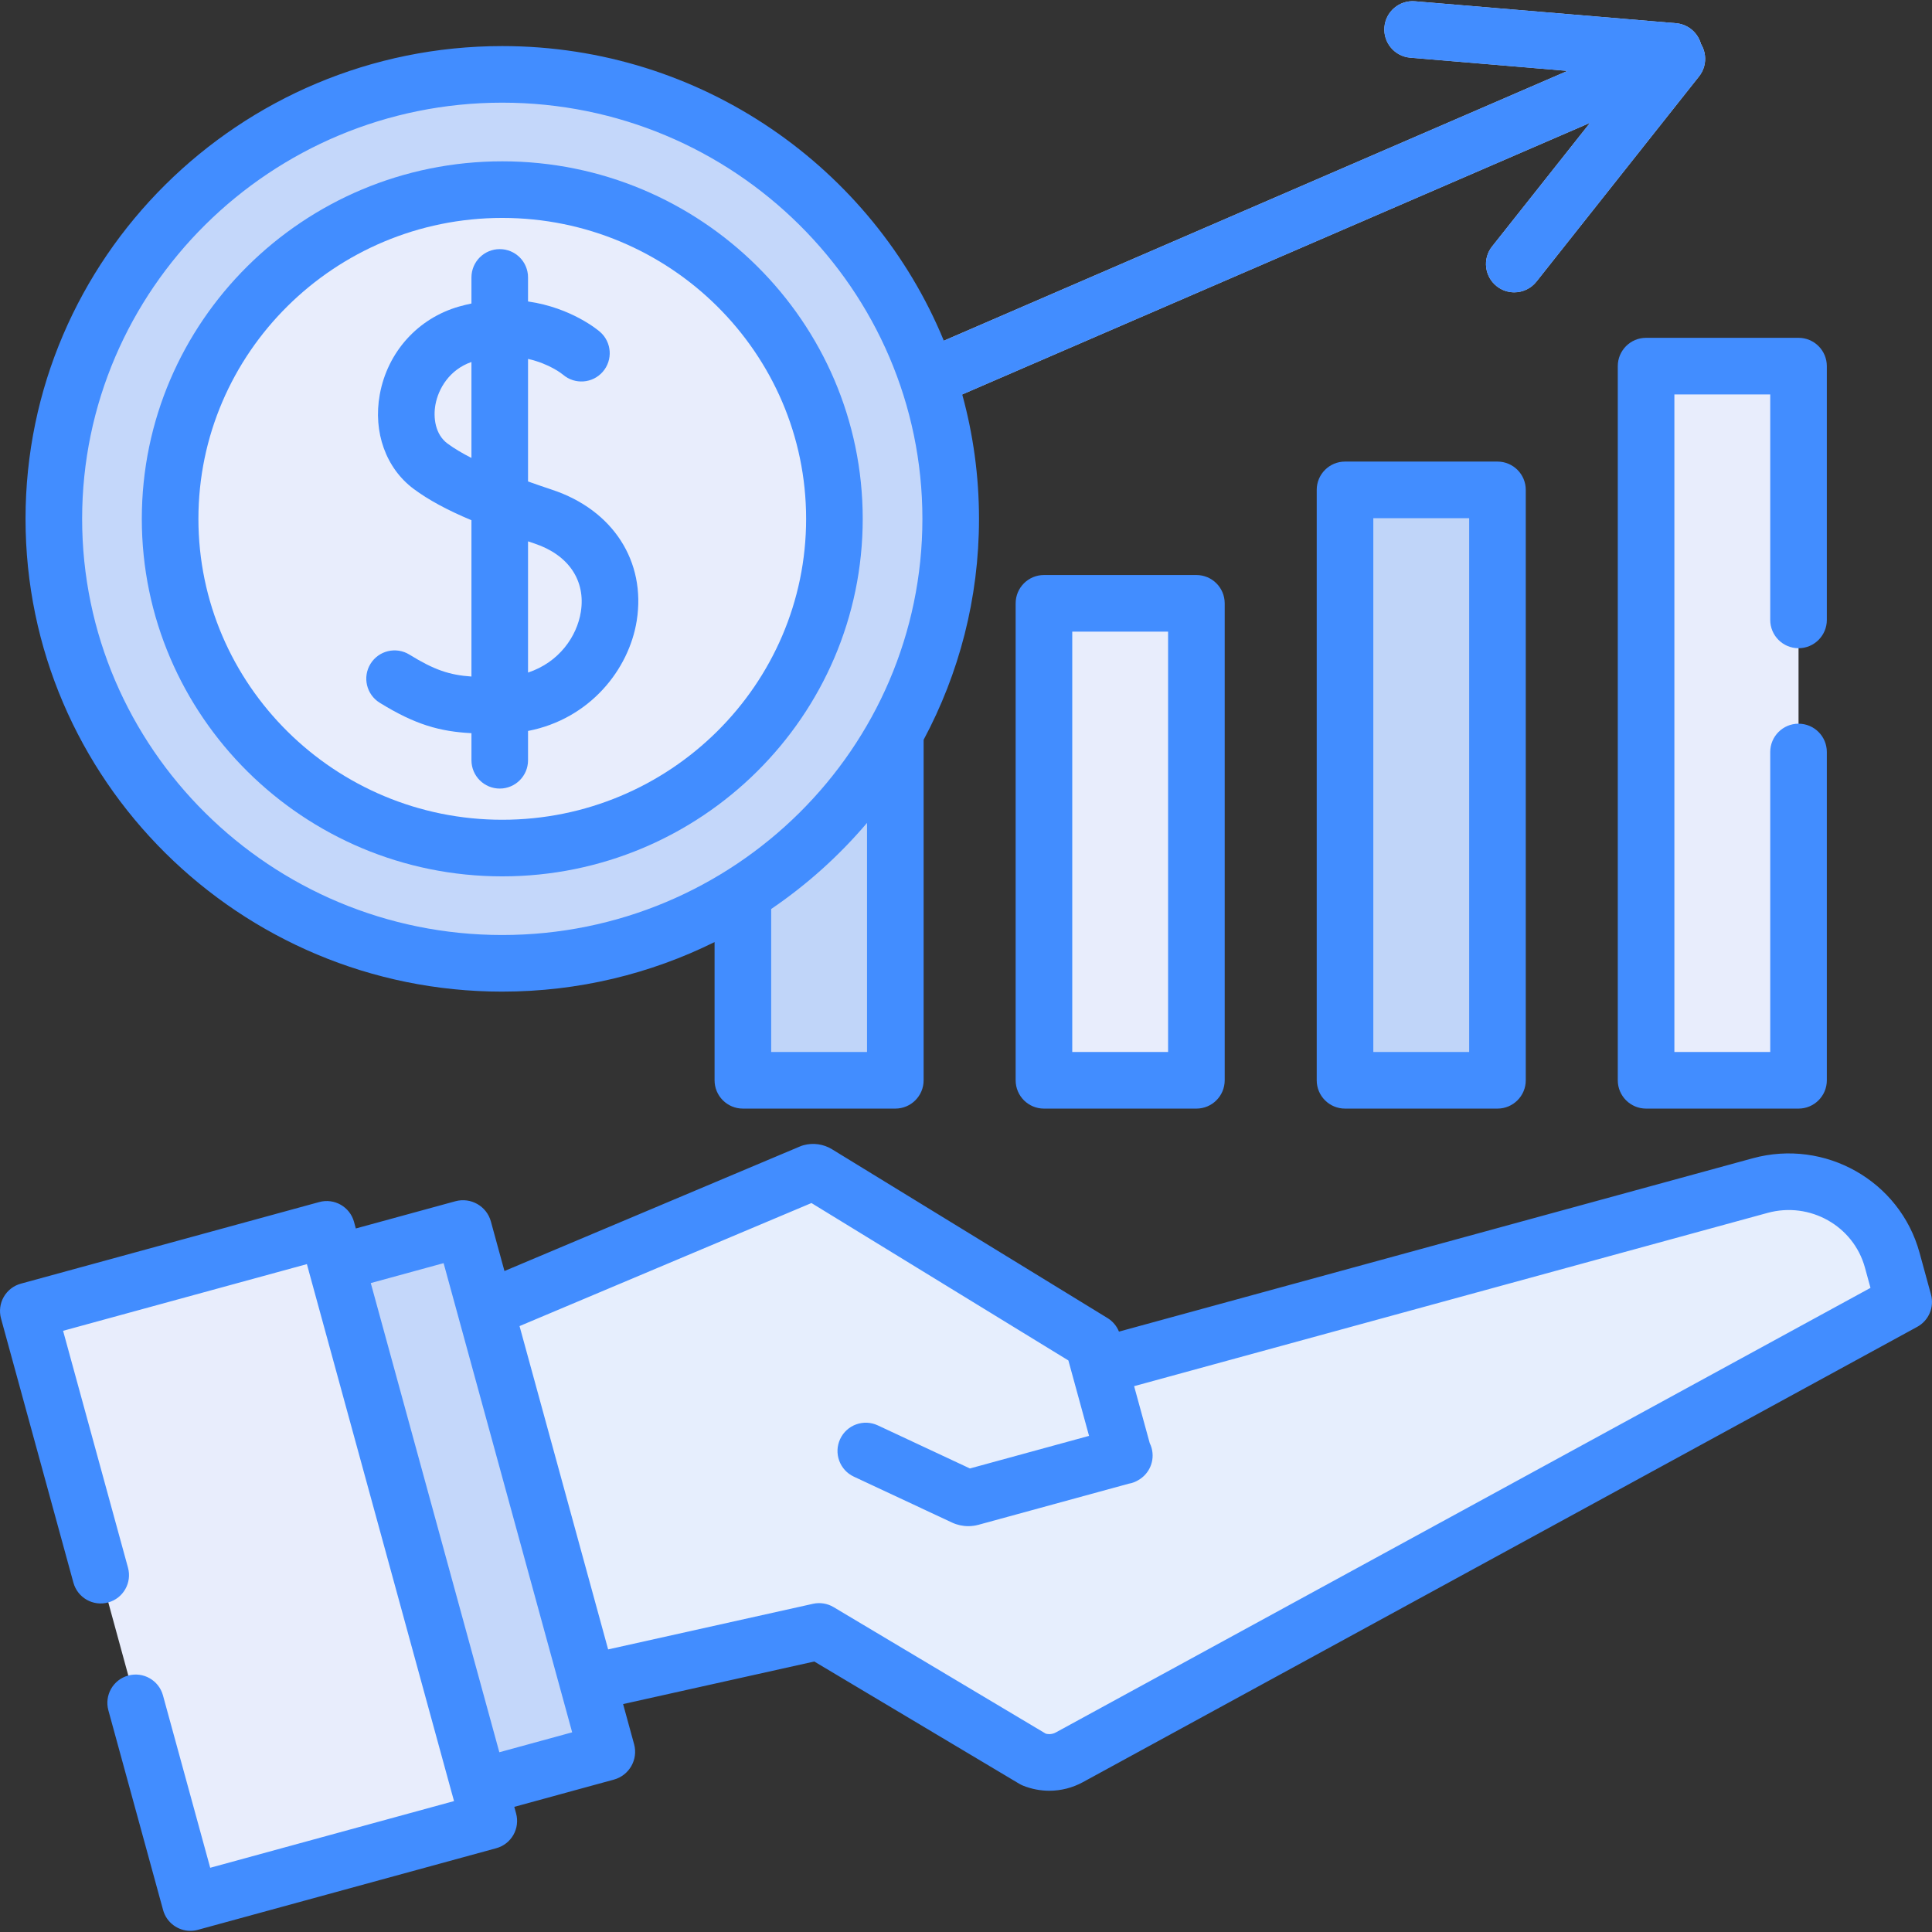
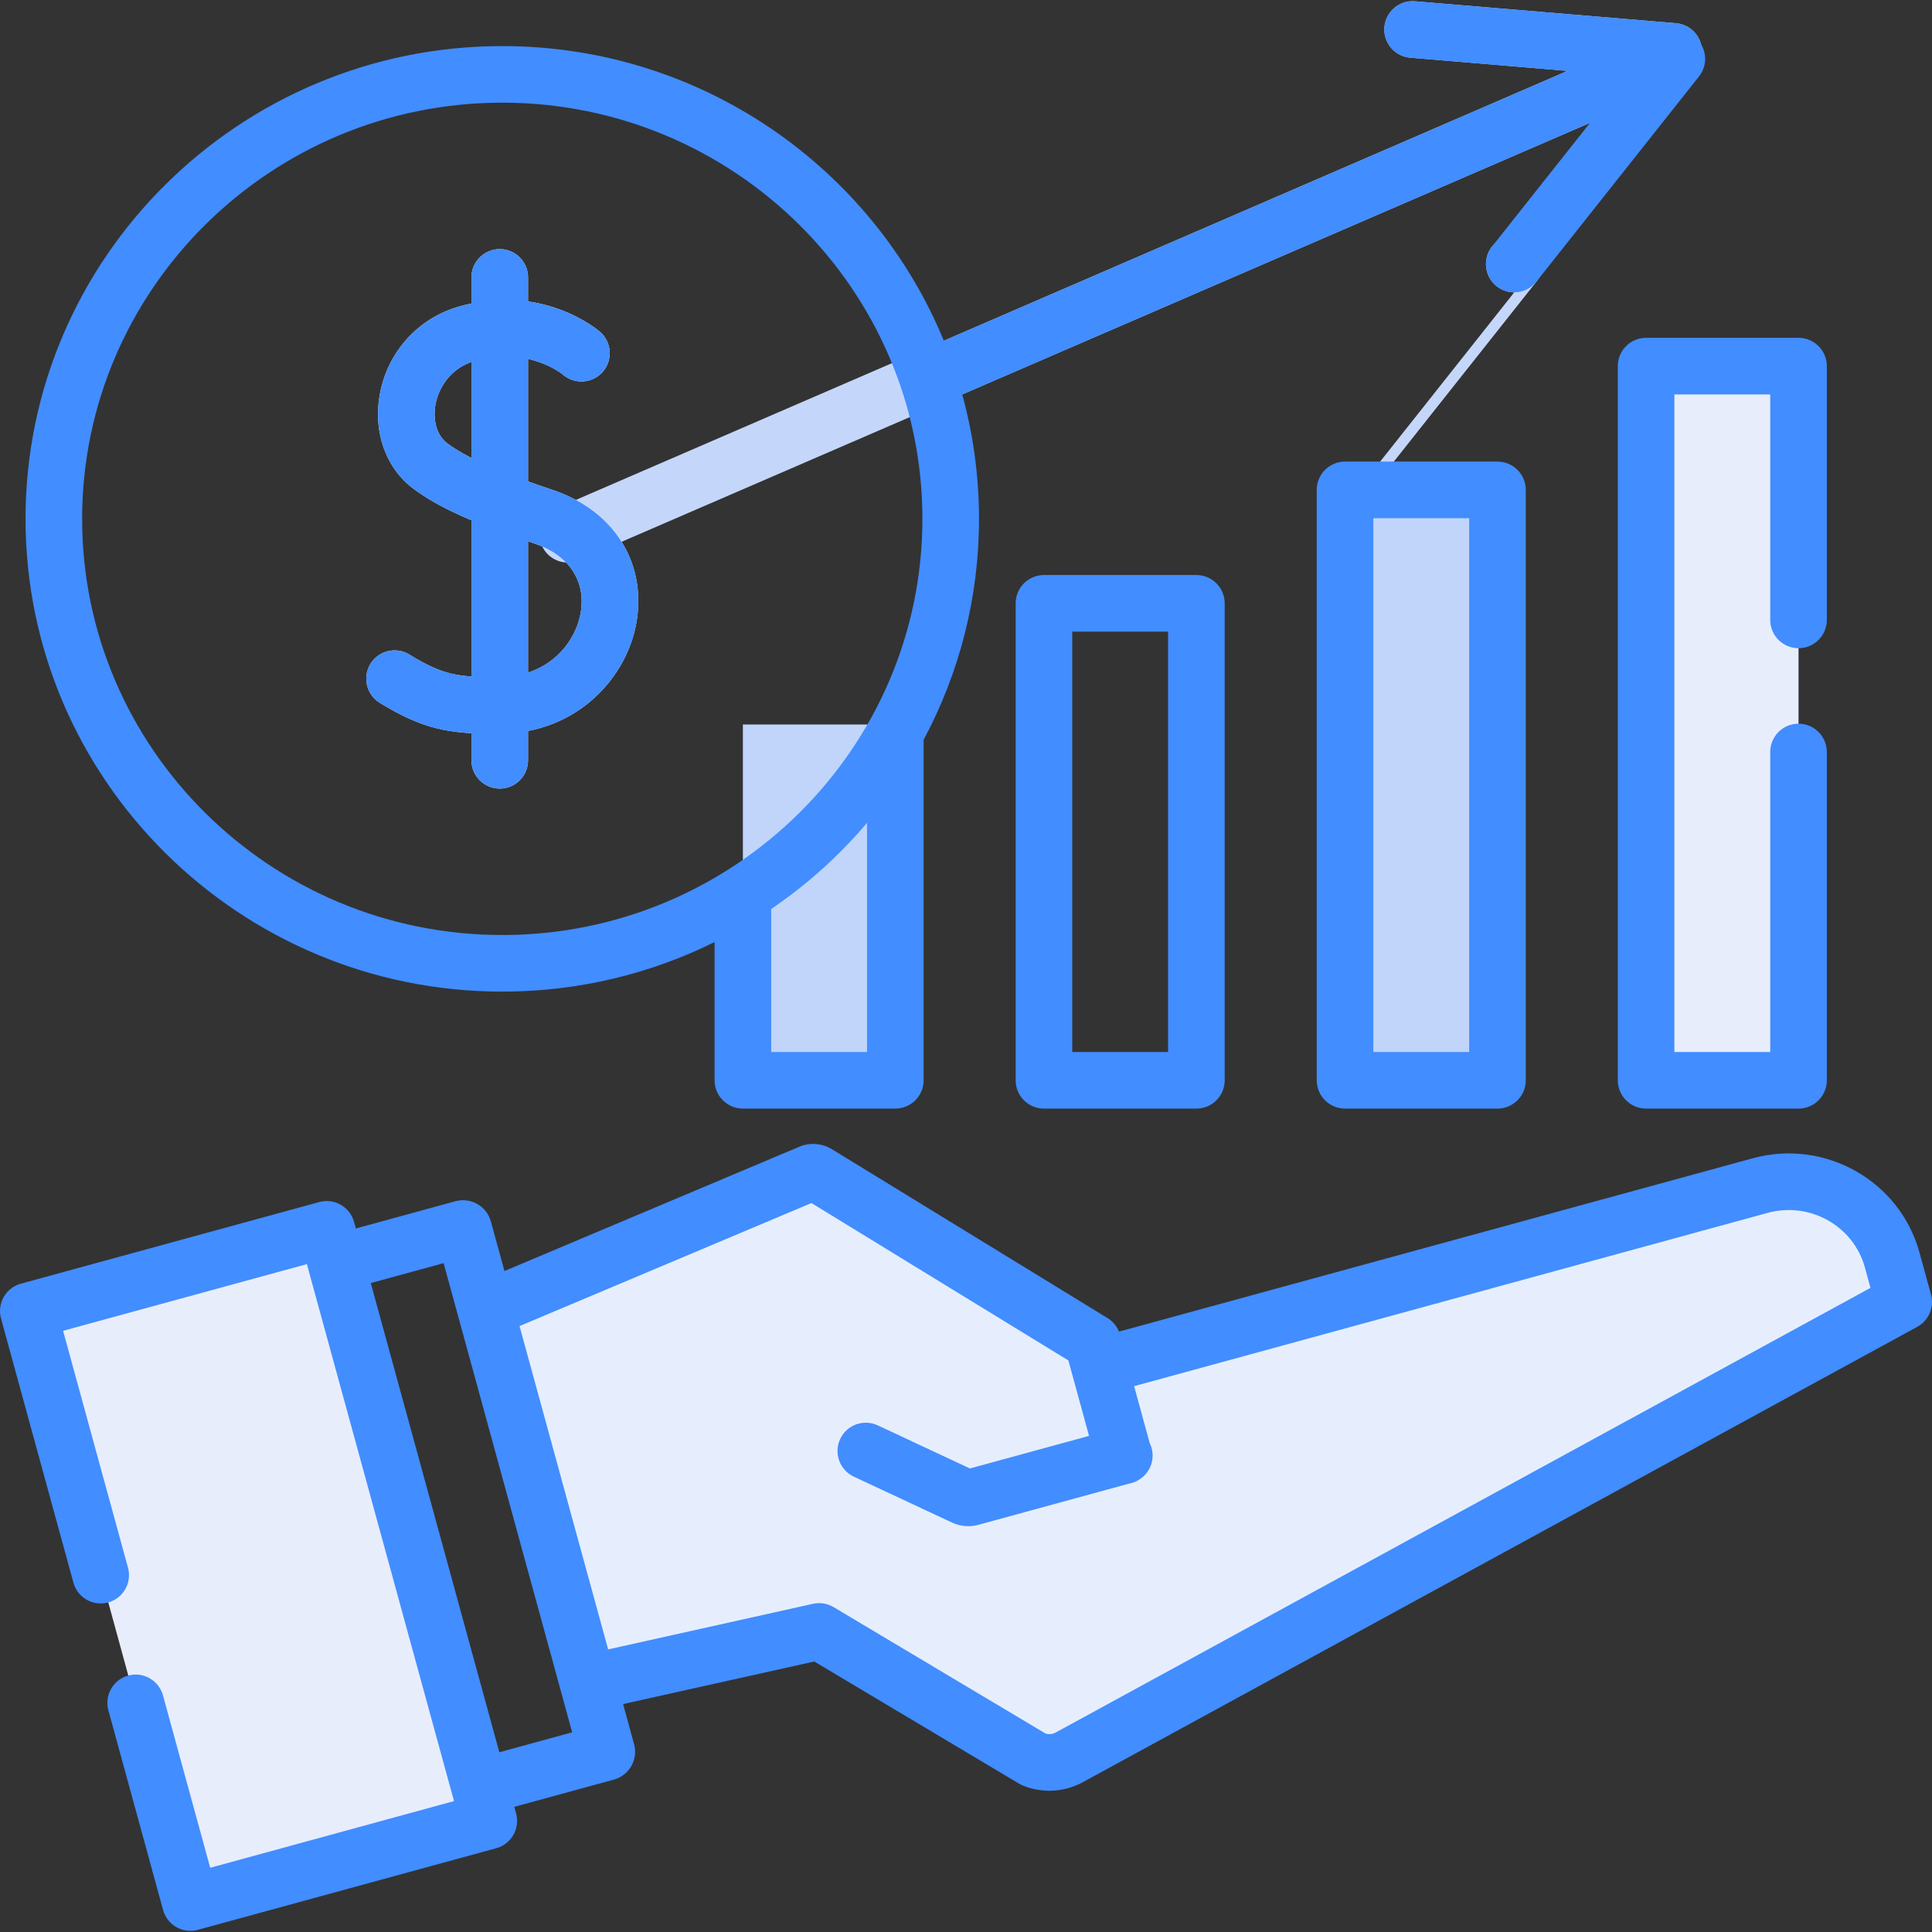
<svg xmlns="http://www.w3.org/2000/svg" enable-background="new 0 0 512 512" viewBox="0 0 512 512">
  <rect x="0" y="0" width="512" height="512" fill="#333333" stroke="none" />
  <g id="Layer_1" />
  <g id="Layer_2" />
  <g id="Layer_3">
    <g>
      <g>
        <g>
          <path d="m150.469 149.081c-2.901 0-5.663-1.692-6.887-4.524-1.645-3.802.104-8.217 3.905-9.861l286.175-123.803c3.802-1.646 8.217.104 9.861 3.905 1.645 3.802-.104 8.217-3.905 9.861l-286.175 123.803c-.97.42-1.98.619-2.974.619z" fill="#c4d7fa" />
        </g>
      </g>
      <g>
        <g>
          <path d="m443.544 21.126c-.21 0-.423-.009-.636-.027l-69.177-5.812c-4.127-.347-7.192-3.974-6.846-8.102.346-4.127 3.976-7.194 8.102-6.846l69.177 5.812c4.127.347 7.192 3.974 6.846 8.102-.329 3.914-3.608 6.873-7.466 6.873z" fill="#c4d7fa" />
        </g>
      </g>
      <g>
        <g>
-           <path d="m401.293 77.472c-1.632 0-3.275-.53-4.653-1.622-3.247-2.572-3.793-7.29-1.221-10.536l43.089-54.381c2.573-3.247 7.29-3.792 10.536-1.221 3.247 2.572 3.793 7.29 1.221 10.536l-43.089 54.381c-1.48 1.869-3.671 2.843-5.883 2.843z" fill="#c4d7fa" />
+           <path d="m401.293 77.472c-1.632 0-3.275-.53-4.653-1.622-3.247-2.572-3.793-7.29-1.221-10.536c2.573-3.247 7.29-3.792 10.536-1.221 3.247 2.572 3.793 7.29 1.221 10.536l-43.089 54.381c-1.48 1.869-3.671 2.843-5.883 2.843z" fill="#c4d7fa" />
        </g>
      </g>
      <path d="m196.871 192h40.4v94.291h-40.4z" fill="#c0d5f9" />
-       <path d="m276.658 159.887h40.4v126.404h-40.4z" fill="#e8edfc" />
      <path d="m356.444 129.823h40.4v156.468h-40.4z" fill="#c0d5f9" />
      <path d="m436.23 97.026h40.4v189.264h-40.4z" fill="#e8edfc" />
      <path d="m27.525 333.715h81.987v162.546h-81.987z" fill="#e8edfc" transform="matrix(.965 -.264 .264 .965 -107.057 32.78)" />
-       <path d="m160.709 464.376-33.501 9.163c-.075.021-.153-.024-.174-.099l-37.959-138.53c-.021-.076.024-.153.099-.174l33.501-9.163c.075-.021.153.024.174.099l37.959 138.531c.021.075-.024.153-.099.173z" fill="#c4d7fa" />
      <path d="m504.5 345.038-221.1 120.658c-2.916 1.592-6.391 1.797-9.474.559l-56.854-33.91-61.256 13.637-27.104-98.914 86.224-36.345c.551-.151 1.14-.067 1.628.232l73.019 44.739 8.252 30.116-6.499-23.72 175.121-47.898c15.203-4.158 30.875 4.686 35.004 19.755z" fill="#e6eefd" />
      <g>
        <path d="m256.608 404.449c-1.488 0-2.969-.324-4.334-.962l-26.007-12.162c-3.752-1.755-5.371-6.219-3.617-9.971 1.755-3.752 6.217-5.371 9.971-3.617l24.418 11.419 38.941-10.651c3.993-1.093 8.12 1.26 9.213 5.256 1.093 3.995-1.26 8.12-5.255 9.213l-40.633 11.114c-.885.241-1.792.361-2.697.361z" fill="#edf3fd" />
      </g>
-       <ellipse cx="133.106" cy="137.499" fill="#c4d7fa" rx="118.841" ry="117.79" />
-       <ellipse cx="133.106" cy="137.499" fill="#e8edfc" rx="88.025" ry="87.246" />
      <g>
        <g>
          <path d="m132.438 208.98c-4.142 0-7.5-3.358-7.5-7.5v-127.963c0-4.142 3.358-7.5 7.5-7.5s7.5 3.358 7.5 7.5v127.963c0 4.143-3.358 7.5-7.5 7.5z" fill="#f0f5fe" />
        </g>
        <g>
          <path d="m131.005 194.444c-11.609 0-18.727-1.01-30.378-8.205-3.524-2.176-4.617-6.797-2.441-10.322 2.176-3.524 6.797-4.618 10.322-2.441 9.041 5.582 13.261 6.041 23.883 5.962 12.918-.081 20.219-9.016 21.535-17.283 1.327-8.335-3.265-15.108-12.283-18.117-16.12-5.378-25.384-9.563-31.977-14.443-7.384-5.466-10.841-15.066-9.023-25.053 2.054-11.277 10.118-20.213 21.046-23.32 22.062-6.272 36.708 6.186 37.32 6.719 3.124 2.72 3.452 7.458.732 10.582-2.704 3.106-7.404 3.449-10.528.777-.496-.408-9.5-7.607-23.421-3.65-6.44 1.832-9.591 7.182-10.392 11.58-.617 3.385-.102 7.872 3.191 10.31 6.49 4.805 17.694 8.899 27.798 12.271 16.079 5.364 24.851 18.986 22.349 34.704-2.352 14.772-15.56 29.794-36.253 29.924-.501.003-.995.005-1.48.005z" fill="#f0f5fe" />
        </g>
      </g>
    </g>
    <g fill="#428dff">
      <path d="m276.658 152.387c-4.142 0-7.5 3.358-7.5 7.5v126.404c0 4.142 3.358 7.5 7.5 7.5h40.4c4.142 0 7.5-3.358 7.5-7.5v-126.404c0-4.142-3.358-7.5-7.5-7.5zm32.9 126.404h-25.4v-111.404h25.4z" />
      <path d="m356.444 122.323c-4.142 0-7.5 3.358-7.5 7.5v156.468c0 4.142 3.358 7.5 7.5 7.5h40.4c4.142 0 7.5-3.358 7.5-7.5v-156.468c0-4.142-3.358-7.5-7.5-7.5zm32.9 156.468h-25.4v-141.468h25.4z" />
      <path d="m428.73 97.026v189.265c0 4.142 3.358 7.5 7.5 7.5h40.4c4.142 0 7.5-3.358 7.5-7.5v-87.005c0-4.142-3.358-7.5-7.5-7.5s-7.5 3.358-7.5 7.5v79.505h-25.4v-174.265h25.4v59.759c0 4.142 3.358 7.5 7.5 7.5s7.5-3.358 7.5-7.5v-67.259c0-4.142-3.358-7.5-7.5-7.5h-40.4c-4.142 0-7.5 3.358-7.5 7.5z" />
      <path d="m511.733 343.056-3.039-11.091c-5.215-19.032-25.053-30.251-44.216-25.007l-167.938 45.933c-.599-1.485-1.66-2.748-3.038-3.592l-73.021-44.741c-2.244-1.374-4.984-1.764-7.523-1.069-.318.087-.629.195-.933.323l-78.339 33.021-3.611-13.179c-1.125-4.028-5.324-6.413-9.376-5.316l-26.401 7.221-.48-1.751c-1.094-3.993-5.217-6.345-9.212-5.252l-79.083 21.63c-1.919.525-3.551 1.791-4.537 3.52-.985 1.729-1.244 3.778-.718 5.697l19.185 70.014c1.095 3.995 5.219 6.347 9.215 5.251 3.995-1.095 6.346-5.221 5.251-9.215l-17.202-62.777 64.614-17.673.485 1.772c.01.04.015.079.026.119l37.968 138.566c.007.024.019.046.026.07l.486 1.775-64.614 17.673-12.52-45.689c-1.095-3.995-5.221-6.344-9.215-5.251-3.995 1.095-6.346 5.221-5.251 9.215l14.5 52.919c.913 3.332 3.934 5.52 7.229 5.52.655 0 1.321-.086 1.983-.268l79.083-21.63c1.919-.525 3.551-1.791 4.537-3.52.985-1.729 1.244-3.778.718-5.697l-.478-1.745 26.394-7.219c.009-.002.018-.005.026-.007 4.061-1.126 6.448-5.346 5.328-9.383l-2.912-10.628 50.662-11.278 54.293 32.382c.335.2.686.373 1.047.519 2.243.9 4.598 1.347 6.946 1.347 3.075 0 6.137-.767 8.916-2.283l221.1-120.659c3.052-1.668 4.558-5.213 3.639-8.567zm-379.404 121.307-34.069-124.337 19.3-5.279 3.918 14.298c0 .002.001.003.001.005l18.242 66.573 11.909 43.461zm147.478-5.25c-.827.452-1.783.563-2.681.318l-56.212-33.527c-1.645-.981-3.603-1.296-5.472-.879l-54.281 12.084-23.478-85.683 77.359-32.608 68.092 41.72 5.475 19.982-31.57 8.635-24.418-11.419c-3.754-1.754-8.216-.135-9.971 3.617-1.754 3.752-.135 8.216 3.617 9.971l26.007 12.162c1.365.638 2.846.962 4.334.962.905 0 1.812-.12 2.697-.361l39.812-10.89c.233-.041.467-.09.7-.154.657-.18 1.265-.449 1.825-.779 2.924-1.648 4.478-5.119 3.552-8.504-.129-.471-.303-.917-.511-1.339l-4.131-15.076 167.884-45.918c11.19-3.064 22.761 3.444 25.792 14.502l1.471 5.368z" />
      <path d="m133.106 262.789c20.204 0 39.311-4.735 56.264-13.133v36.634c0 4.142 3.358 7.5 7.5 7.5h40.4c4.142 0 7.5-3.358 7.5-7.5v-90.235c9.362-17.487 14.677-37.416 14.677-58.556 0-11.406-1.554-22.456-4.447-32.965l166.376-71.979-25.957 32.759c-2.572 3.247-2.026 7.964 1.221 10.536 1.378 1.092 3.021 1.622 4.653 1.622 2.212 0 4.403-.974 5.883-2.843l43.089-54.381c2.013-2.541 2.108-5.98.5-8.589-.804-2.955-3.374-5.236-6.602-5.507l-69.177-5.812c-4.125-.349-7.755 2.718-8.102 6.846-.347 4.127 2.718 7.755 6.846 8.102l41.687 3.503-165.287 71.507c-18.835-45.757-64.19-78.089-117.024-78.089-69.665 0-126.34 56.205-126.34 125.291 0 69.084 56.675 125.289 126.34 125.289zm96.664 16.001h-25.4v-37.892c9.474-6.442 18.02-14.129 25.4-22.822zm-96.664-251.582c61.394 0 111.341 49.476 111.341 110.291 0 60.814-49.947 110.29-111.341 110.29-61.393 0-111.34-49.476-111.34-110.29s49.947-110.291 111.34-110.291z" />
-       <path d="m133.106 232.245c52.673 0 95.525-42.503 95.525-94.746 0-52.244-42.852-94.747-95.525-94.747-52.672 0-95.524 42.503-95.524 94.747 0 52.243 42.852 94.746 95.524 94.746zm0-174.493c44.401 0 80.525 35.774 80.525 79.747 0 43.972-36.124 79.746-80.525 79.746s-80.524-35.774-80.524-79.746c0-43.973 36.123-79.747 80.524-79.747z" />
      <path d="m100.627 186.24c9.485 5.857 15.966 7.615 24.311 8.066v7.175c0 4.142 3.358 7.5 7.5 7.5s7.5-3.358 7.5-7.5v-7.769c16.394-3.182 26.745-16.284 28.801-29.196 2.502-15.717-6.271-29.339-22.349-34.704-2.12-.708-4.288-1.449-6.452-2.22v-32.473c5.628 1.261 8.979 3.939 9.275 4.183 3.124 2.671 7.824 2.329 10.528-.777 2.72-3.124 2.392-7.861-.732-10.582-.422-.367-7.5-6.389-19.072-8.054v-6.371c0-4.142-3.358-7.5-7.5-7.5s-7.5 3.358-7.5 7.5v6.915c-1.066.224-2.145.479-3.249.792-10.928 3.107-18.993 12.042-21.046 23.32-1.818 9.987 1.639 19.586 9.023 25.053 3.878 2.871 8.694 5.502 15.272 8.275v41.416c-5.808-.402-9.844-1.745-16.43-5.811-3.525-2.177-8.146-1.083-10.322 2.441-2.175 3.523-1.082 8.144 2.442 10.321zm17.964-68.699c-3.293-2.438-3.808-6.924-3.191-10.31.764-4.197 3.676-9.254 9.538-11.299v25.427c-2.391-1.219-4.553-2.49-6.347-3.818zm23.052 26.499c9.018 3.009 13.609 9.781 12.283 18.117-1.032 6.486-5.765 13.363-13.987 16.073v-34.766c.565.192 1.12.381 1.704.576z" />
    </g>
  </g>
  <g id="Layer_4" />
  <g id="Layer_5" />
  <g id="Layer_6" />
  <g id="Layer_7" />
  <g id="Layer_8" />
  <g id="Layer_9" />
  <g id="Layer_10" />
  <g id="Layer_11" />
  <g id="Layer_12" />
  <g id="Layer_13" />
  <g id="Layer_14" />
  <g id="Layer_15" />
  <g id="Layer_16" />
  <g id="Layer_17" />
  <g id="Layer_18" />
  <g id="Layer_19" />
  <g id="Layer_20" />
  <g id="Layer_21" />
  <g id="Layer_22" />
  <g id="Layer_23" />
  <g id="Layer_24" />
  <g id="Layer_25" />
  <g id="Layer_26" />
  <g id="Layer_27" />
  <g id="Layer_28" />
  <g id="Layer_29" />
  <g id="Layer_30" />
  <g id="Layer_31" />
  <g id="Layer_32" />
  <g id="Layer_33" />
  <g id="Layer_34" />
  <g id="Layer_35" />
  <g id="Layer_36" />
  <g id="Layer_37" />
  <g id="Layer_38" />
  <g id="Layer_39" />
  <g id="Layer_40" />
  <g id="Layer_41" />
  <g id="Layer_42" />
  <g id="Layer_43" />
  <g id="Layer_44" />
  <g id="Layer_45" />
  <g id="Layer_46" />
  <g id="Layer_47" />
  <g id="Layer_48" />
  <g id="Layer_49" />
  <g id="Layer_50" />
</svg>